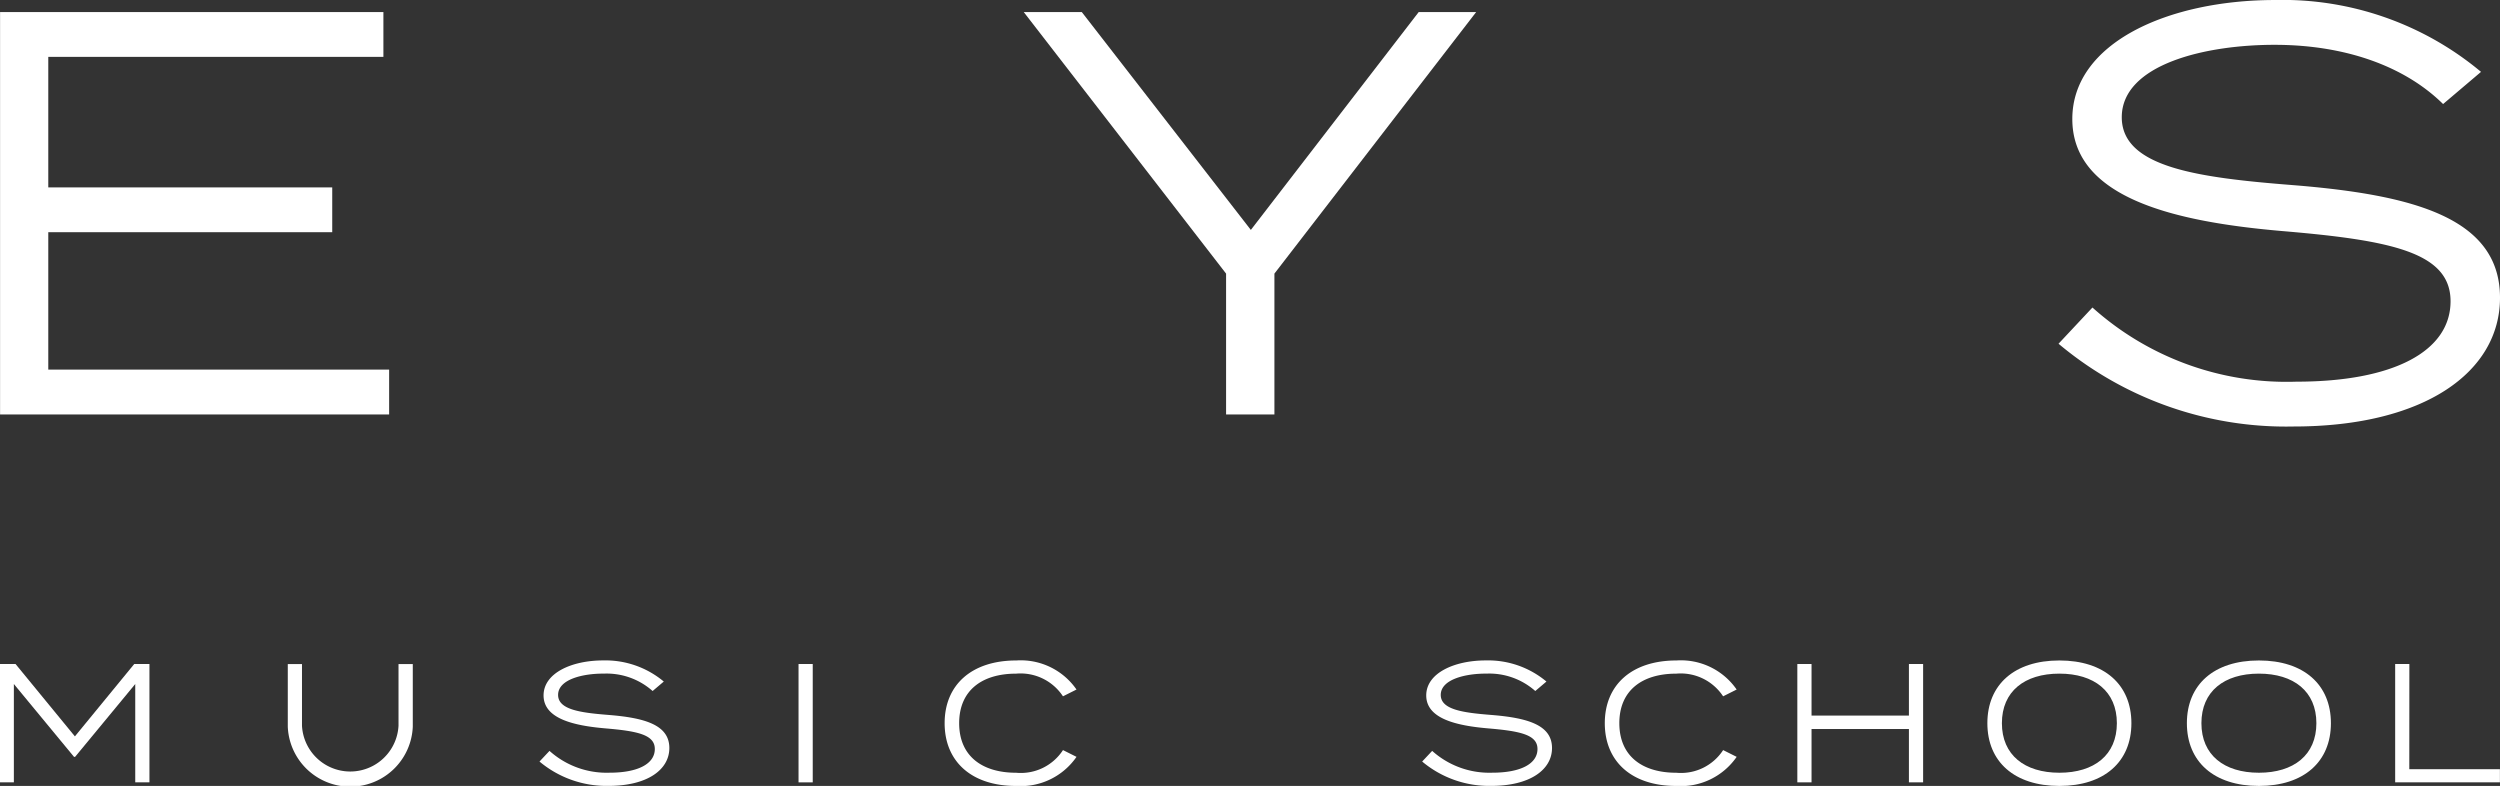
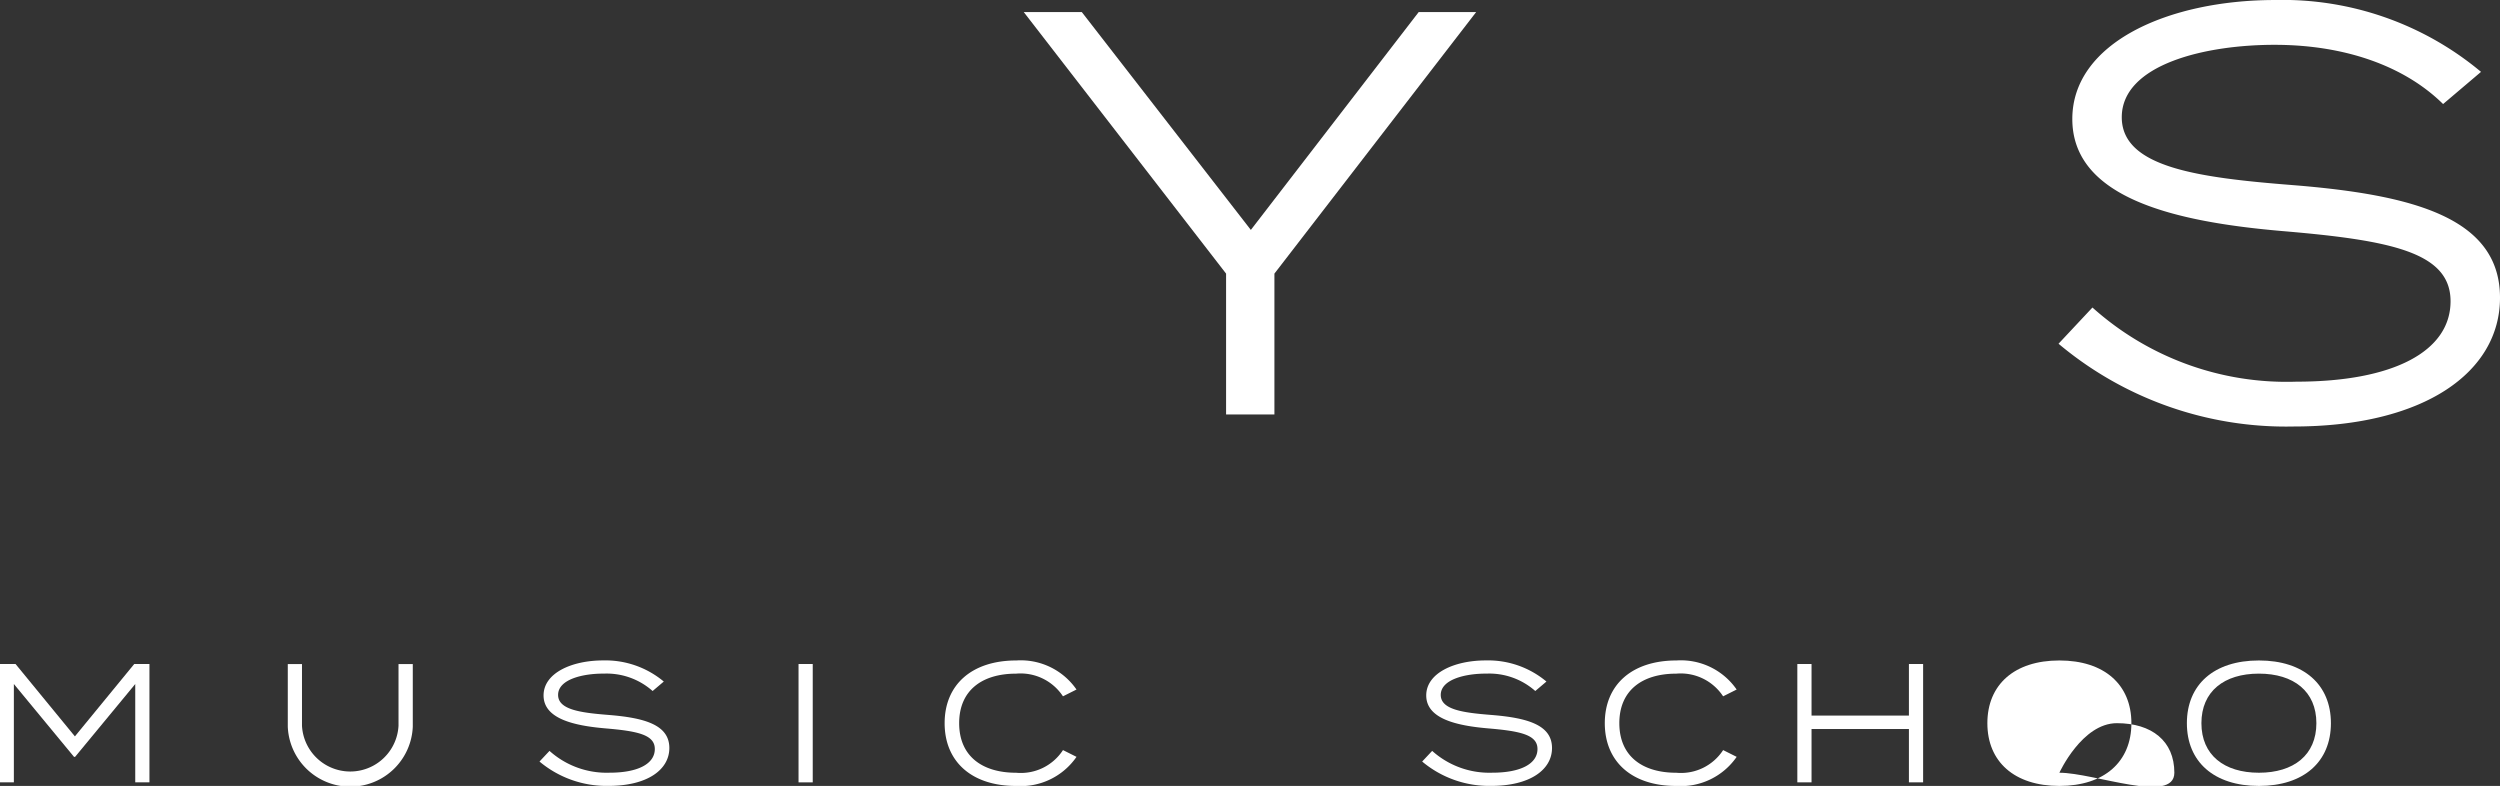
<svg xmlns="http://www.w3.org/2000/svg" width="150" height="47.156" viewBox="0 0 150 47.156">
  <rect x="0" y="0" width="150" height="47.156" fill="#333333" stroke="none" />
  <g transform="translate(-184.252 -680.444)">
-     <path d="M207.6,702.99H187.149v-8.243h17.037v-2.69H187.149v-7.829h20.107v-2.69h-23V705.68H207.6Z" transform="translate(0 -0.37)" fill="#fff" />
    <path d="M300.814,681.538l-10.071,13.071L280.6,681.538h-3.483l12.14,15.693v8.45h2.9v-8.45l12.105-15.693Z" transform="translate(-31.44 -0.37)" fill="#fff" />
    <path d="M385.258,703.344a17.44,17.44,0,0,1-12.244-4.449l-2.035,2.173a21.229,21.229,0,0,0,14.106,4.966c7.863,0,12.382-3.276,12.382-7.725,0-4.76-5.1-6.173-12.451-6.76-5.691-.448-10.243-1.069-10.243-4.069,0-3.174,5.036-4.38,9.347-4.346,4.035.034,7.587,1.242,9.932,3.553l2.276-1.931a18.555,18.555,0,0,0-12.347-4.311c-6.449,0-12.175,2.586-12.175,7.139,0,4.759,6.173,6.173,12.623,6.726,6.518.552,10.071,1.276,10.071,4.208C394.5,701.516,391.087,703.344,385.258,703.344Z" transform="translate(-63.215)" fill="#fff" />
    <path d="M188.746,745.018l-3.561-4.342h-.933v7.1h.832v-5.9l3.611,4.373h.061l3.611-4.373v5.9h.852v-7.1h-.913Z" transform="translate(0 -20.391)" fill="#fff" />
    <path d="M217,744.378a2.9,2.9,0,0,1-5.792,0v-3.7h-.852v3.754a3.753,3.753,0,0,0,7.5,0v-3.754H217Z" transform="translate(-8.837 -20.391)" fill="#fff" />
    <path d="M237.319,743.621c-1.673-.133-3.013-.315-3.013-1.2,0-.933,1.482-1.288,2.75-1.278a4.158,4.158,0,0,1,2.921,1.044l.67-.568a5.458,5.458,0,0,0-3.632-1.268c-1.9,0-3.581.761-3.581,2.1,0,1.4,1.816,1.816,3.713,1.978,1.917.163,2.962.376,2.962,1.238,0,.883-1,1.421-2.719,1.421a5.13,5.13,0,0,1-3.6-1.309l-.6.639a6.247,6.247,0,0,0,4.149,1.461c2.313,0,3.642-.964,3.642-2.273C240.981,744.209,239.48,743.793,237.319,743.621Z" transform="translate(-16.568 -20.282)" fill="#fff" />
    <rect width="0.852" height="7.101" transform="translate(232.164 720.285)" fill="#fff" />
    <path d="M274.228,741.145a3.044,3.044,0,0,1,2.81,1.36l.812-.407a4.067,4.067,0,0,0-3.612-1.744c-2.678,0-4.3,1.461-4.3,3.764s1.623,3.764,4.271,3.764a4.064,4.064,0,0,0,3.642-1.745l-.812-.406a3.015,3.015,0,0,1-2.81,1.36c-2.06,0-3.419-1.015-3.419-2.973S272.168,741.145,274.228,741.145Z" transform="translate(-29.008 -20.282)" fill="#fff" />
    <path d="M317.383,743.621c-1.674-.133-3.013-.315-3.013-1.2,0-.933,1.482-1.288,2.75-1.278a4.16,4.16,0,0,1,2.922,1.044l.669-.568a5.452,5.452,0,0,0-3.631-1.268c-1.9,0-3.581.761-3.581,2.1,0,1.4,1.816,1.816,3.713,1.978,1.917.163,2.962.376,2.962,1.238,0,.883-1,1.421-2.719,1.421a5.133,5.133,0,0,1-3.6-1.309l-.6.639a6.244,6.244,0,0,0,4.149,1.461c2.313,0,3.642-.964,3.642-2.273C321.046,744.209,319.544,743.793,317.383,743.621Z" transform="translate(-43.673 -20.282)" fill="#fff" />
    <path d="M334.109,741.145a3.044,3.044,0,0,1,2.81,1.36l.812-.407a4.067,4.067,0,0,0-3.611-1.744c-2.678,0-4.3,1.461-4.3,3.764s1.623,3.764,4.27,3.764a4.064,4.064,0,0,0,3.642-1.745l-.812-.406a3.015,3.015,0,0,1-2.81,1.36c-2.06,0-3.418-1.015-3.418-2.973S332.049,741.145,334.109,741.145Z" transform="translate(-49.28 -20.282)" fill="#fff" />
    <path d="M353.981,743.77h-5.843v-3.094h-.852v7.1h.852v-3.2h5.843v3.2h.852v-7.1h-.852Z" transform="translate(-55.194 -20.391)" fill="#fff" />
-     <path d="M368.845,740.354c-2.7,0-4.321,1.451-4.321,3.764s1.623,3.764,4.321,3.764,4.321-1.451,4.321-3.764S371.544,740.354,368.845,740.354Zm0,6.736c-2.09,0-3.449-1.066-3.449-2.973s1.359-2.973,3.449-2.973,3.449,1.065,3.449,2.973S370.936,747.09,368.845,747.09Z" transform="translate(-61.03 -20.282)" fill="#fff" />
+     <path d="M368.845,740.354c-2.7,0-4.321,1.451-4.321,3.764s1.623,3.764,4.321,3.764,4.321-1.451,4.321-3.764S371.544,740.354,368.845,740.354Zm0,6.736s1.359-2.973,3.449-2.973,3.449,1.065,3.449,2.973S370.936,747.09,368.845,747.09Z" transform="translate(-61.03 -20.282)" fill="#fff" />
    <path d="M386.942,740.354c-2.7,0-4.321,1.451-4.321,3.764s1.623,3.764,4.321,3.764,4.321-1.451,4.321-3.764S389.641,740.354,386.942,740.354Zm0,6.736c-2.09,0-3.449-1.066-3.449-2.973s1.359-2.973,3.449-2.973,3.449,1.065,3.449,2.973S389.033,747.09,386.942,747.09Z" transform="translate(-67.156 -20.282)" fill="#fff" />
-     <path d="M402.367,740.676h-.852v7.1H407.8v-.791h-5.437Z" transform="translate(-73.553 -20.391)" fill="#fff" />
  </g>
</svg>